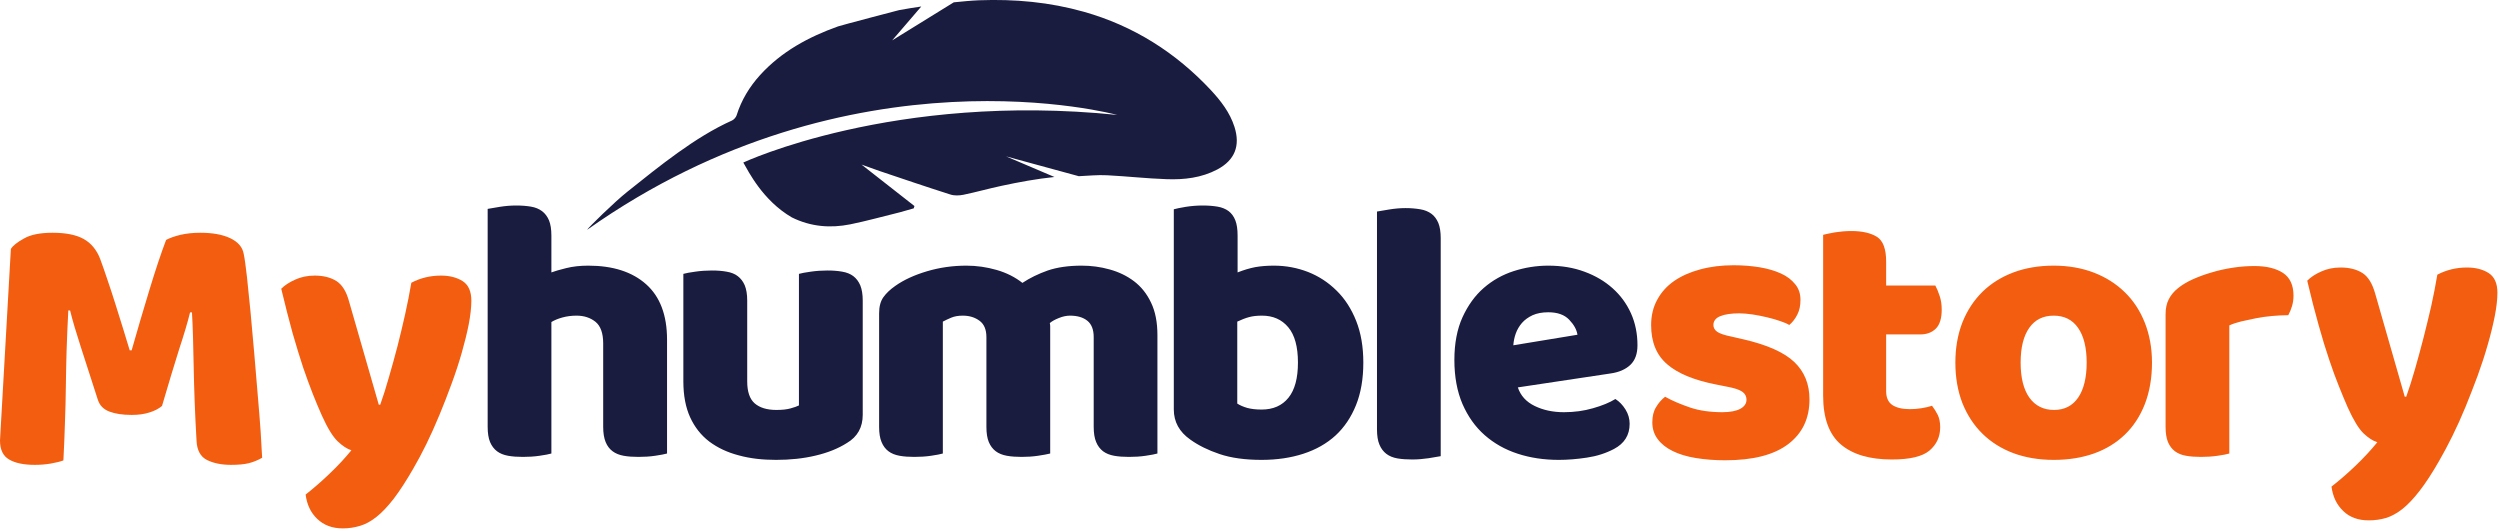
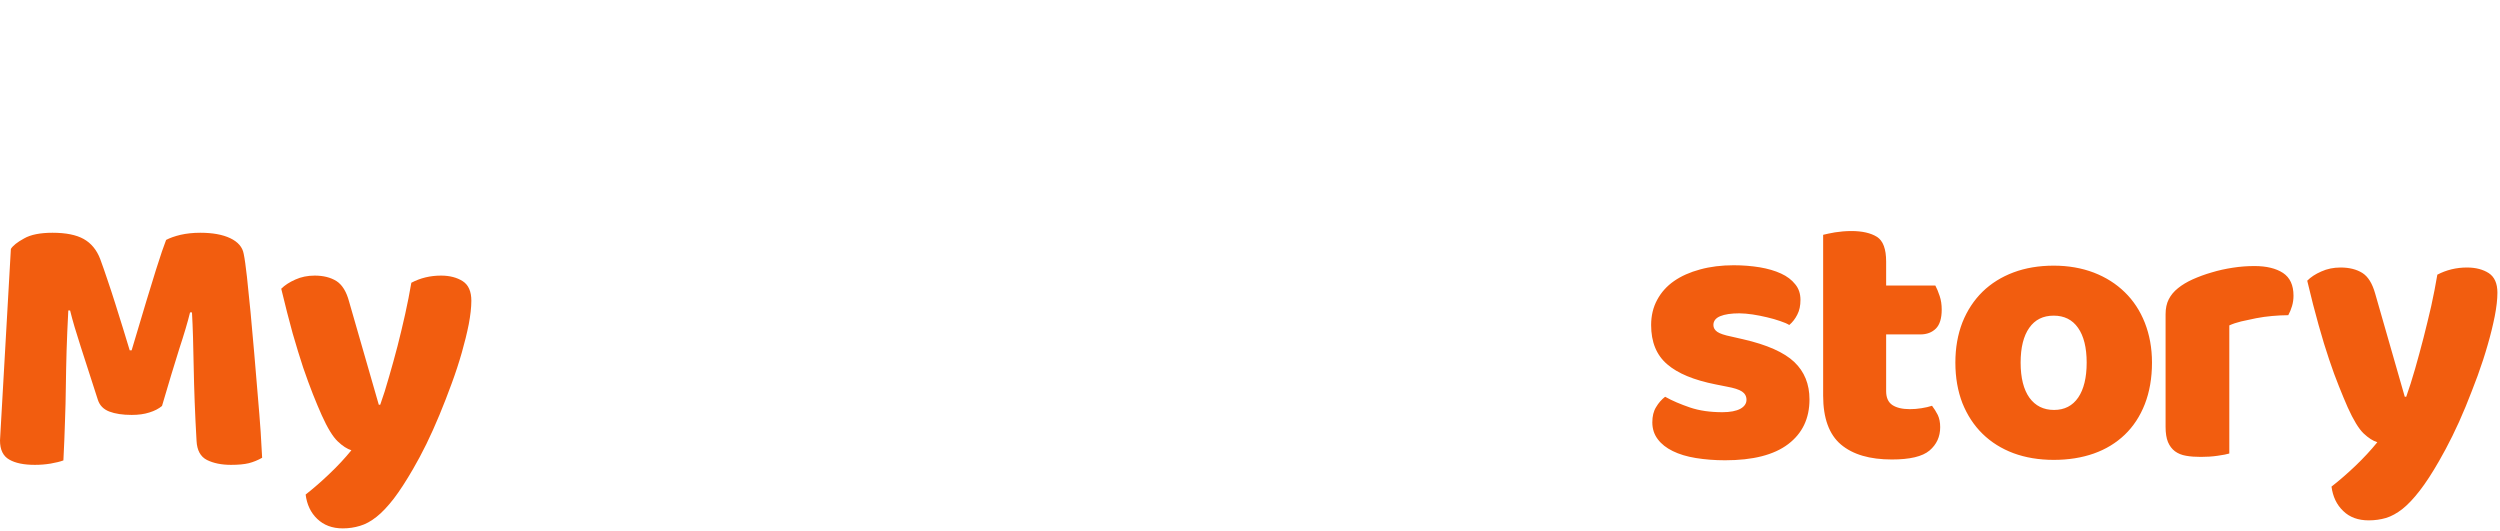
<svg xmlns="http://www.w3.org/2000/svg" viewBox="0 0 377 80" width="377" height="80">
  <style>
		tspan { white-space:pre }
		.shp0 { fill: #f25d0f } 
		.shp1 { fill: #1a1c3f } 
	</style>
  <g>
-     <path class="shp0" d="M24.43 61.22C23.94 61.63 23.31 61.96 22.53 62.2C21.76 62.45 20.87 62.57 19.85 62.57C18.5 62.57 17.37 62.4 16.48 62.06C15.6 61.72 15.03 61.13 14.76 60.3C13.7 56.98 12.83 54.29 12.16 52.24C11.49 50.17 10.95 48.37 10.57 46.82L10.3 46.82C10.18 49.05 10.1 51.08 10.04 52.92C9.99 54.74 9.95 56.53 9.93 58.26C9.91 60.01 9.87 61.75 9.8 63.53C9.75 65.3 9.67 67.27 9.56 69.43C9.08 69.61 8.43 69.77 7.63 69.91C6.84 70.04 6.06 70.1 5.26 70.1C3.61 70.1 2.31 69.84 1.39 69.3C0.47 68.78 0 67.82 0 66.42L1.64 37.54C1.94 37.05 2.6 36.52 3.63 35.96C4.63 35.38 6.07 35.1 7.92 35.1C9.92 35.1 11.49 35.41 12.62 36.04C13.73 36.66 14.58 37.67 15.11 39.06C15.45 39.98 15.81 41.01 16.2 42.18C16.6 43.35 17 44.56 17.39 45.81C17.79 47.05 18.18 48.29 18.55 49.52C18.93 50.75 19.26 51.85 19.56 52.83L19.85 52.83C20.75 49.65 21.66 46.6 22.56 43.63C23.46 40.67 24.29 38.18 25.05 36.18C25.62 35.88 26.35 35.62 27.23 35.41C28.12 35.21 29.11 35.1 30.2 35.1C32.05 35.1 33.56 35.37 34.72 35.92C35.89 36.48 36.57 37.26 36.75 38.28C36.91 39.03 37.06 40.19 37.24 41.75C37.41 43.32 37.59 45.09 37.78 47.05C37.96 49.02 38.15 51.09 38.34 53.29C38.53 55.47 38.71 57.58 38.87 59.6C39.05 61.62 39.19 63.48 39.31 65.15C39.41 66.82 39.49 68.12 39.53 69.03C38.88 69.4 38.22 69.67 37.52 69.85C36.82 70.02 35.92 70.1 34.84 70.1C33.4 70.1 32.19 69.85 31.22 69.37C30.23 68.87 29.71 67.91 29.64 66.48C29.4 62.36 29.27 58.65 29.21 55.37C29.15 52.09 29.08 49.34 28.95 47.11L28.66 47.11C28.3 48.59 27.75 50.43 27.02 52.65C26.31 54.89 25.45 57.74 24.43 61.22M48.52 62.62C48.1 61.68 47.66 60.63 47.19 59.45C46.73 58.28 46.24 56.95 45.72 55.44C45.22 53.92 44.69 52.2 44.13 50.26C43.59 48.31 43.02 46.07 42.41 43.54C42.93 43.02 43.65 42.55 44.53 42.16C45.41 41.76 46.39 41.56 47.45 41.56C48.77 41.56 49.86 41.84 50.73 42.38C51.59 42.93 52.24 43.96 52.64 45.47L57.12 61.03L57.34 61.03C57.79 59.76 58.24 58.37 58.66 56.85C59.1 55.34 59.53 53.79 59.95 52.18C60.36 50.58 60.74 48.97 61.1 47.37C61.45 45.77 61.77 44.19 62.03 42.64C63.39 41.92 64.88 41.56 66.51 41.56C67.82 41.56 68.92 41.85 69.79 42.41C70.65 42.97 71.08 43.96 71.08 45.35C71.08 46.37 70.94 47.55 70.69 48.89C70.42 50.24 70.07 51.66 69.64 53.17C69.21 54.68 68.7 56.24 68.11 57.84C67.53 59.44 66.91 61.02 66.27 62.57C65.63 64.12 64.97 65.58 64.3 66.96C63.62 68.34 62.96 69.57 62.32 70.67C61.26 72.51 60.28 74.02 59.38 75.2C58.47 76.37 57.61 77.29 56.78 77.94C55.94 78.61 55.11 79.06 54.28 79.3C53.46 79.55 52.6 79.68 51.69 79.68C50.1 79.68 48.82 79.19 47.84 78.25C46.86 77.32 46.28 76.09 46.09 74.58C47.29 73.63 48.5 72.59 49.7 71.43C50.91 70.29 52 69.11 52.99 67.9C52.35 67.7 51.66 67.26 50.93 66.56C50.19 65.86 49.39 64.55 48.52 62.62" />
-     <path fill-rule="evenodd" class="shp1" d="M190.25 61.76C189.38 61.76 188.66 61.67 188.07 61.51C187.49 61.34 186.98 61.12 186.58 60.86L186.58 48.5C187.22 48.2 187.8 47.97 188.36 47.82C188.9 47.67 189.55 47.6 190.31 47.6C191.97 47.6 193.29 48.18 194.27 49.35C195.25 50.52 195.73 52.3 195.73 54.68C195.73 57.02 195.26 58.79 194.3 59.98C193.34 61.17 191.99 61.76 190.25 61.76ZM197.27 41.02C195.65 40.39 193.93 40.06 192.12 40.06C191.1 40.06 190.16 40.13 189.31 40.28C188.47 40.44 187.57 40.71 186.63 41.08L186.63 35.53C186.63 34.58 186.52 33.82 186.29 33.23C186.06 32.64 185.72 32.18 185.28 31.84C184.82 31.5 184.26 31.27 183.6 31.16C182.95 31.05 182.2 30.99 181.37 30.99C180.51 30.99 179.65 31.06 178.82 31.19C177.99 31.33 177.39 31.45 177.01 31.56L177.01 61.76C177.01 63.61 177.84 65.13 179.5 66.29C180.71 67.16 182.18 67.89 183.91 68.47C185.65 69.06 187.77 69.35 190.25 69.35C192.55 69.35 194.66 69.04 196.56 68.42C198.46 67.8 200.08 66.88 201.4 65.67C202.71 64.46 203.74 62.94 204.48 61.11C205.22 59.28 205.59 57.13 205.59 54.68C205.59 52.3 205.23 50.2 204.51 48.39C203.79 46.58 202.81 45.05 201.56 43.83C200.32 42.6 198.89 41.66 197.27 41.02ZM214.18 31.56C213.52 31.45 212.78 31.38 211.95 31.38C211.11 31.38 210.3 31.46 209.49 31.59C208.67 31.72 208.06 31.82 207.65 31.9L207.65 64.76C207.65 65.7 207.77 66.48 208.02 67.05C208.26 67.64 208.62 68.1 209.06 68.44C209.52 68.79 210.07 69.01 210.74 69.13C211.39 69.24 212.14 69.29 212.96 69.29C213.79 69.29 214.61 69.22 215.43 69.1C216.23 68.96 216.85 68.87 217.26 68.79L217.26 35.92C217.26 34.98 217.14 34.21 216.9 33.62C216.65 33.04 216.31 32.57 215.86 32.24C215.4 31.9 214.84 31.67 214.18 31.56ZM228.21 52.07C228.25 51.46 228.37 50.87 228.58 50.29C228.79 49.7 229.1 49.18 229.51 48.7C229.92 48.23 230.46 47.84 231.12 47.53C231.78 47.24 232.57 47.09 233.47 47.09C234.87 47.09 235.92 47.46 236.64 48.22C237.36 48.97 237.77 49.73 237.88 50.48L228.21 52.07ZM246.93 52.07C246.93 50.34 246.61 48.72 245.95 47.25C245.29 45.78 244.36 44.52 243.17 43.46C241.98 42.4 240.57 41.57 238.93 40.97C237.29 40.36 235.48 40.06 233.47 40.06C231.69 40.06 229.96 40.34 228.27 40.88C226.57 41.43 225.06 42.28 223.74 43.43C222.42 44.58 221.36 46.06 220.54 47.85C219.73 49.64 219.32 51.79 219.32 54.28C219.32 56.81 219.73 59.03 220.54 60.92C221.36 62.8 222.47 64.37 223.88 65.61C225.3 66.86 226.96 67.8 228.87 68.42C230.76 69.04 232.83 69.35 235.06 69.35C236.38 69.35 237.79 69.24 239.3 69.01C240.8 68.79 242.16 68.35 243.38 67.71C244.96 66.88 245.75 65.61 245.75 63.91C245.75 63.16 245.55 62.44 245.13 61.76C244.71 61.08 244.2 60.55 243.6 60.17C242.73 60.71 241.6 61.17 240.23 61.56C238.86 61.96 237.39 62.16 235.85 62.16C234.18 62.16 232.72 61.85 231.43 61.22C230.15 60.6 229.3 59.66 228.89 58.42L242.86 56.32C244.15 56.14 245.14 55.7 245.86 55.02C246.58 54.33 246.93 53.35 246.93 52.07ZM127.02 40.97C126.36 40.85 125.61 40.79 124.78 40.79C123.91 40.79 123.07 40.85 122.25 40.97C121.46 41.08 120.86 41.19 120.48 41.3L120.48 61.14C120.18 61.29 119.75 61.44 119.2 61.59C118.66 61.74 117.95 61.82 117.08 61.82C115.65 61.82 114.56 61.48 113.8 60.82C113.05 60.16 112.68 59.06 112.68 57.51L112.68 45.32C112.68 44.38 112.55 43.62 112.31 43.03C112.06 42.45 111.71 41.99 111.25 41.64C110.81 41.3 110.25 41.08 109.58 40.97C108.93 40.85 108.19 40.79 107.35 40.79C106.48 40.79 105.65 40.85 104.83 40.97C104.02 41.08 103.43 41.19 103.05 41.3L103.05 57.51C103.05 59.62 103.39 61.43 104.07 62.92C104.75 64.41 105.71 65.63 106.95 66.58C108.21 67.52 109.68 68.22 111.41 68.67C113.11 69.14 114.99 69.35 117.03 69.35C119.18 69.35 121.17 69.14 123 68.7C124.83 68.27 126.4 67.64 127.72 66.8C129.31 65.86 130.1 64.44 130.1 62.55L130.1 45.32C130.1 44.38 129.97 43.62 129.73 43.03C129.48 42.45 129.14 41.99 128.68 41.64C128.23 41.3 127.67 41.08 127.02 40.97ZM85.39 40.43C84.39 40.68 83.65 40.89 83.15 41.08L83.15 35.53C83.15 34.58 83.03 33.82 82.79 33.23C82.54 32.64 82.19 32.18 81.74 31.84C81.28 31.5 80.73 31.27 80.07 31.16C79.42 31.05 78.66 30.99 77.84 30.99C77.02 30.99 76.19 31.06 75.37 31.19C74.57 31.33 73.95 31.43 73.54 31.5L73.54 64.37C73.54 65.31 73.66 66.08 73.9 66.66C74.15 67.25 74.5 67.71 74.95 68.05C75.4 68.39 75.96 68.61 76.62 68.73C77.28 68.85 78.02 68.9 78.86 68.9C79.72 68.9 80.56 68.85 81.37 68.73C82.19 68.61 82.78 68.5 83.15 68.39L83.15 48.56C83.57 48.3 84.12 48.07 84.79 47.88C85.48 47.69 86.19 47.6 86.95 47.6C88.07 47.6 89.03 47.91 89.8 48.53C90.57 49.16 90.96 50.24 90.96 51.79L90.96 64.37C90.96 65.31 91.09 66.08 91.33 66.66C91.57 67.25 91.92 67.71 92.38 68.05C92.83 68.39 93.39 68.61 94.04 68.73C94.7 68.85 95.45 68.9 96.28 68.9C97.15 68.9 97.99 68.85 98.8 68.73C99.61 68.61 100.2 68.5 100.59 68.39L100.59 51.22C100.59 47.52 99.53 44.73 97.44 42.87C95.35 41 92.43 40.06 88.71 40.06C87.49 40.06 86.39 40.18 85.39 40.43ZM167.33 40.63C165.95 40.24 164.55 40.06 163.11 40.06C161.12 40.06 159.41 40.31 158 40.79C156.59 41.29 155.31 41.91 154.18 42.66C153.09 41.8 151.79 41.14 150.3 40.71C148.81 40.28 147.29 40.06 145.74 40.06C143.67 40.06 141.69 40.34 139.78 40.91C137.87 41.48 136.28 42.21 135 43.12C134.24 43.65 133.65 44.21 133.22 44.81C132.78 45.43 132.57 46.23 132.57 47.25L132.57 64.37C132.57 65.31 132.69 66.08 132.94 66.66C133.18 67.25 133.53 67.71 133.98 68.05C134.43 68.39 134.99 68.61 135.65 68.73C136.31 68.85 137.05 68.9 137.88 68.9C138.75 68.9 139.59 68.85 140.4 68.73C141.21 68.61 141.8 68.5 142.18 68.39L142.18 48.5C142.53 48.31 142.94 48.12 143.43 47.91C143.92 47.7 144.5 47.6 145.19 47.6C146.17 47.6 147 47.85 147.7 48.36C148.4 48.87 148.75 49.69 148.75 50.83L148.75 64.37C148.75 65.31 148.87 66.08 149.11 66.66C149.36 67.25 149.71 67.71 150.16 68.05C150.61 68.39 151.17 68.61 151.83 68.73C152.49 68.85 153.24 68.9 154.07 68.9C154.9 68.9 155.72 68.85 156.53 68.73C157.33 68.61 157.94 68.5 158.37 68.39L158.37 49.16C158.37 49.02 158.34 48.88 158.31 48.72C158.61 48.46 159.06 48.2 159.67 47.96C160.27 47.71 160.84 47.6 161.36 47.6C162.45 47.6 163.32 47.85 163.96 48.36C164.6 48.87 164.93 49.69 164.93 50.83L164.93 64.37C164.93 65.31 165.05 66.08 165.3 66.66C165.54 67.25 165.9 67.71 166.34 68.05C166.8 68.39 167.35 68.61 168.01 68.73C168.68 68.85 169.41 68.9 170.25 68.9C171.12 68.9 171.96 68.85 172.76 68.73C173.57 68.61 174.17 68.5 174.54 68.39L174.54 50.55C174.54 48.62 174.23 46.98 173.58 45.64C172.95 44.3 172.08 43.22 171.01 42.41C169.94 41.6 168.71 41.01 167.33 40.63Z" />
+     <path class="shp0" d="M24.43 61.22C23.94 61.63 23.31 61.96 22.53 62.2C21.76 62.45 20.87 62.57 19.85 62.57C18.5 62.57 17.37 62.4 16.48 62.06C15.6 61.72 15.03 61.13 14.76 60.3C13.7 56.98 12.83 54.29 12.16 52.24C11.49 50.17 10.95 48.37 10.57 46.82L10.3 46.82C10.18 49.05 10.1 51.08 10.04 52.92C9.99 54.74 9.95 56.53 9.93 58.26C9.91 60.01 9.87 61.75 9.8 63.53C9.75 65.3 9.67 67.27 9.56 69.43C9.08 69.61 8.43 69.77 7.63 69.91C6.84 70.04 6.06 70.1 5.26 70.1C3.61 70.1 2.31 69.84 1.39 69.3C0.47 68.78 0 67.82 0 66.42L1.64 37.54C1.94 37.05 2.6 36.52 3.63 35.96C4.63 35.38 6.07 35.1 7.92 35.1C9.92 35.1 11.49 35.41 12.62 36.04C13.73 36.66 14.58 37.67 15.11 39.06C15.45 39.98 15.81 41.01 16.2 42.18C16.6 43.35 17 44.56 17.39 45.81C17.79 47.05 18.18 48.29 18.55 49.52C18.93 50.75 19.26 51.85 19.56 52.83L19.85 52.83C23.46 40.67 24.29 38.18 25.05 36.18C25.62 35.88 26.35 35.62 27.23 35.41C28.12 35.21 29.11 35.1 30.2 35.1C32.05 35.1 33.56 35.37 34.72 35.92C35.89 36.48 36.57 37.26 36.75 38.28C36.91 39.03 37.06 40.19 37.24 41.75C37.41 43.32 37.59 45.09 37.78 47.05C37.96 49.02 38.15 51.09 38.34 53.29C38.53 55.47 38.71 57.58 38.87 59.6C39.05 61.62 39.19 63.48 39.31 65.15C39.41 66.82 39.49 68.12 39.53 69.03C38.88 69.4 38.22 69.67 37.52 69.85C36.82 70.02 35.92 70.1 34.84 70.1C33.4 70.1 32.19 69.85 31.22 69.37C30.23 68.87 29.71 67.91 29.64 66.48C29.4 62.36 29.27 58.65 29.21 55.37C29.15 52.09 29.08 49.34 28.95 47.11L28.66 47.11C28.3 48.59 27.75 50.43 27.02 52.65C26.31 54.89 25.45 57.74 24.43 61.22M48.52 62.62C48.1 61.68 47.66 60.63 47.19 59.45C46.73 58.28 46.24 56.95 45.72 55.44C45.22 53.92 44.69 52.2 44.13 50.26C43.59 48.31 43.02 46.07 42.41 43.54C42.93 43.02 43.65 42.55 44.53 42.16C45.41 41.76 46.39 41.56 47.45 41.56C48.77 41.56 49.86 41.84 50.73 42.38C51.59 42.93 52.24 43.96 52.64 45.47L57.12 61.03L57.34 61.03C57.79 59.76 58.24 58.37 58.66 56.85C59.1 55.34 59.53 53.79 59.95 52.18C60.36 50.58 60.74 48.97 61.1 47.37C61.45 45.77 61.77 44.19 62.03 42.64C63.39 41.92 64.88 41.56 66.51 41.56C67.82 41.56 68.92 41.85 69.79 42.41C70.65 42.97 71.08 43.96 71.08 45.35C71.08 46.37 70.94 47.55 70.69 48.89C70.42 50.24 70.07 51.66 69.64 53.17C69.21 54.68 68.7 56.24 68.11 57.84C67.53 59.44 66.91 61.02 66.27 62.57C65.63 64.12 64.97 65.58 64.3 66.96C63.62 68.34 62.96 69.57 62.32 70.67C61.26 72.51 60.28 74.02 59.38 75.2C58.47 76.37 57.61 77.29 56.78 77.94C55.94 78.61 55.11 79.06 54.28 79.3C53.46 79.55 52.6 79.68 51.69 79.68C50.1 79.68 48.82 79.19 47.84 78.25C46.86 77.32 46.28 76.09 46.09 74.58C47.29 73.63 48.5 72.59 49.7 71.43C50.91 70.29 52 69.11 52.99 67.9C52.35 67.7 51.66 67.26 50.93 66.56C50.19 65.86 49.39 64.55 48.52 62.62" />
    <path fill-rule="evenodd" class="shp0" d="M375.31 41.19C376.17 41.76 376.61 42.74 376.61 44.14C376.61 45.16 376.47 46.33 376.21 47.68C375.94 49.02 375.6 50.44 375.16 51.95C374.73 53.47 374.22 55.03 373.64 56.63C373.04 58.24 372.43 59.82 371.8 61.36C371.16 62.91 370.5 64.38 369.82 65.75C369.14 67.13 368.48 68.36 367.84 69.47C366.78 71.32 365.8 72.84 364.89 74C363.99 75.17 363.12 76.09 362.29 76.75C361.46 77.4 360.63 77.86 359.8 78.11C358.98 78.35 358.11 78.47 357.2 78.47C355.62 78.47 354.33 78.01 353.36 77.06C352.37 76.12 351.79 74.89 351.59 73.38C352.81 72.43 354.01 71.38 355.22 70.23C356.42 69.08 357.52 67.9 358.5 66.69C357.87 66.5 357.17 66.06 356.43 65.36C355.7 64.66 354.9 63.35 354.03 61.42C353.62 60.47 353.17 59.42 352.71 58.25C352.23 57.08 351.75 55.74 351.24 54.23C350.72 52.71 350.2 50.99 349.65 49.03C349.1 47.1 348.53 44.86 347.93 42.33C348.45 41.8 349.15 41.33 350.05 40.94C350.93 40.54 351.9 40.34 352.96 40.34C354.28 40.34 355.37 40.62 356.24 41.16C357.11 41.71 357.74 42.74 358.17 44.25L362.64 59.83L362.86 59.83C363.31 58.55 363.76 57.15 364.19 55.64C364.62 54.12 365.05 52.57 365.46 50.97C365.87 49.36 366.26 47.75 366.63 46.15C366.98 44.55 367.29 42.97 367.55 41.42C368.91 40.71 370.4 40.34 372.02 40.34C373.34 40.34 374.44 40.63 375.31 41.19ZM339.98 40.12C341.79 40.12 343.22 40.47 344.28 41.16C345.33 41.86 345.86 43 345.86 44.59C345.86 45.12 345.79 45.64 345.64 46.15C345.49 46.65 345.3 47.12 345.07 47.53C344.28 47.53 343.47 47.58 342.64 47.65C341.81 47.72 340.99 47.84 340.21 47.99C339.42 48.15 338.67 48.31 337.97 48.47C337.27 48.64 336.69 48.84 336.18 49.07L336.18 68.39C335.81 68.5 335.22 68.62 334.41 68.73C333.59 68.85 332.76 68.9 331.89 68.9C331.06 68.9 330.32 68.85 329.66 68.73C329 68.62 328.44 68.39 327.98 68.05C327.53 67.71 327.18 67.25 326.93 66.66C326.69 66.08 326.57 65.31 326.57 64.37L326.57 47.38C326.57 46.5 326.73 45.75 327.05 45.13C327.37 44.5 327.83 43.95 328.44 43.46C329.04 42.97 329.79 42.52 330.67 42.12C331.56 41.73 332.5 41.37 333.53 41.08C334.55 40.77 335.6 40.54 336.71 40.37C337.79 40.2 338.88 40.12 339.98 40.12ZM313.4 59.94C314.24 58.7 314.67 56.94 314.67 54.68C314.67 52.41 314.23 50.66 313.37 49.44C312.51 48.2 311.27 47.6 309.7 47.6C308.1 47.6 306.88 48.2 306.01 49.44C305.15 50.66 304.71 52.41 304.71 54.68C304.71 56.98 305.16 58.75 306.04 59.98C306.93 61.2 308.16 61.82 309.75 61.82C311.33 61.82 312.55 61.19 313.4 59.94ZM320.41 44.06C321.71 45.32 322.72 46.85 323.44 48.67C324.15 50.48 324.52 52.49 324.52 54.68C324.52 57.02 324.15 59.11 323.44 60.94C322.72 62.78 321.71 64.31 320.41 65.56C319.11 66.8 317.56 67.75 315.75 68.39C313.94 69.03 311.92 69.35 309.7 69.35C307.47 69.35 305.45 69.01 303.63 68.34C301.82 67.66 300.27 66.69 298.97 65.42C297.67 64.15 296.66 62.6 295.93 60.79C295.23 58.98 294.87 56.94 294.87 54.68C294.87 52.44 295.23 50.43 295.93 48.62C296.66 46.8 297.67 45.27 298.97 43.99C300.27 42.73 301.82 41.76 303.63 41.08C305.45 40.4 307.47 40.06 309.7 40.06C311.92 40.06 313.94 40.42 315.75 41.11C317.56 41.81 319.11 42.79 320.41 44.06ZM284.43 50.43L284.43 58.98C284.43 59.96 284.74 60.66 285.37 61.08C285.99 61.49 286.87 61.7 288 61.7C288.56 61.7 289.15 61.66 289.75 61.56C290.36 61.46 290.88 61.35 291.35 61.19C291.67 61.61 291.96 62.07 292.22 62.58C292.46 63.09 292.58 63.71 292.58 64.42C292.58 65.86 292.04 67.03 290.97 67.94C289.89 68.85 288 69.29 285.29 69.29C281.97 69.29 279.41 68.55 277.61 67.03C275.83 65.52 274.93 63.06 274.93 59.66L274.93 35.41C275.34 35.3 275.94 35.18 276.71 35.04C277.48 34.92 278.31 34.84 279.18 34.84C280.83 34.84 282.12 35.14 283.05 35.72C283.97 36.31 284.43 37.55 284.43 39.43L284.43 43.06L291.85 43.06C292.07 43.47 292.29 43.99 292.5 44.63C292.71 45.25 292.81 45.93 292.81 46.69C292.81 48.01 292.51 48.97 291.94 49.54C291.35 50.13 290.57 50.43 289.58 50.43L284.43 50.43ZM262.86 51.16C266.48 51.99 269.05 53.14 270.58 54.59C272.11 56.05 272.87 57.93 272.87 60.23C272.87 63.11 271.8 65.35 269.65 66.98C267.5 68.61 264.33 69.41 260.14 69.41C258.56 69.41 257.09 69.29 255.73 69.07C254.38 68.85 253.22 68.5 252.25 68.02C251.29 67.55 250.53 66.96 249.99 66.23C249.45 65.52 249.17 64.67 249.17 63.69C249.17 62.78 249.35 62.01 249.74 61.39C250.11 60.76 250.56 60.25 251.1 59.83C252.18 60.44 253.45 60.97 254.85 61.45C256.26 61.93 257.9 62.16 259.75 62.16C260.92 62.16 261.81 61.98 262.44 61.65C263.05 61.31 263.37 60.86 263.37 60.29C263.37 59.76 263.14 59.34 262.69 59.04C262.24 58.74 261.48 58.5 260.43 58.31L258.73 57.97C255.44 57.32 253 56.31 251.41 54.93C249.8 53.55 248.99 51.59 248.99 49.01C248.99 47.62 249.29 46.34 249.9 45.22C250.51 44.08 251.36 43.14 252.45 42.38C253.53 41.63 254.85 41.04 256.38 40.63C257.91 40.21 259.6 40 261.44 40C262.84 40 264.14 40.11 265.38 40.31C266.6 40.52 267.67 40.83 268.58 41.25C269.48 41.66 270.19 42.2 270.72 42.87C271.26 43.52 271.51 44.31 271.51 45.22C271.51 46.08 271.36 46.83 271.03 47.45C270.72 48.07 270.31 48.6 269.82 49.01C269.52 48.82 269.07 48.62 268.46 48.42C267.85 48.2 267.19 48.02 266.48 47.85C265.76 47.68 265.04 47.53 264.3 47.42C263.57 47.32 262.9 47.25 262.3 47.25C261.05 47.25 260.09 47.4 259.41 47.68C258.73 47.96 258.38 48.41 258.38 49.01C258.38 49.43 258.58 49.77 258.96 50.04C259.33 50.3 260.06 50.55 261.11 50.76L262.86 51.16Z" />
-     <path class="shp1" d="M186.16 19.14C185.47 16.97 184.11 15.22 182.6 13.59C177.3 7.92 170.95 3.9 163.46 1.78C158.29 0.32 153.03 -0.16 147.66 0.04C146.38 0.09 145.11 0.23 143.83 0.35L134.54 6.09L138.93 0.98C137.82 1.15 136.7 1.31 135.57 1.53C135.48 1.55 127 3.77 126.38 3.98C121.93 5.57 117.85 7.77 114.62 11.32C113.01 13.1 111.8 15.1 111.08 17.39C110.98 17.71 110.66 18.05 110.37 18.18C104.8 20.67 99.39 25.1 94.62 28.9C92.67 30.44 88.68 34.36 88.53 34.66C128.51 6.38 168.47 17.33 168.47 17.33C134.77 13.88 112.09 24.51 112.09 24.51C112.85 25.82 115.01 30.22 119.4 32.78C122.26 34.2 125.22 34.43 128.22 33.83C130.73 33.32 133.21 32.62 135.71 32.01C136.4 31.83 137.1 31.62 137.79 31.42L137.9 31.07C135.3 29.02 132.7 26.99 129.92 24.82C130.95 25.19 131.8 25.5 132.64 25.79C136.18 26.98 139.72 28.19 143.28 29.32C143.89 29.53 144.64 29.5 145.29 29.37C147.22 28.97 149.12 28.43 151.05 28.02C153.69 27.45 156.34 26.97 159.01 26.69L151.71 23.58L162.68 26.57C164.11 26.51 165.52 26.35 166.96 26.43C169.95 26.58 172.93 26.92 175.92 27.02C178.56 27.12 181.18 26.82 183.58 25.55C186.22 24.14 187.06 21.98 186.16 19.14" />
  </g>
</svg>